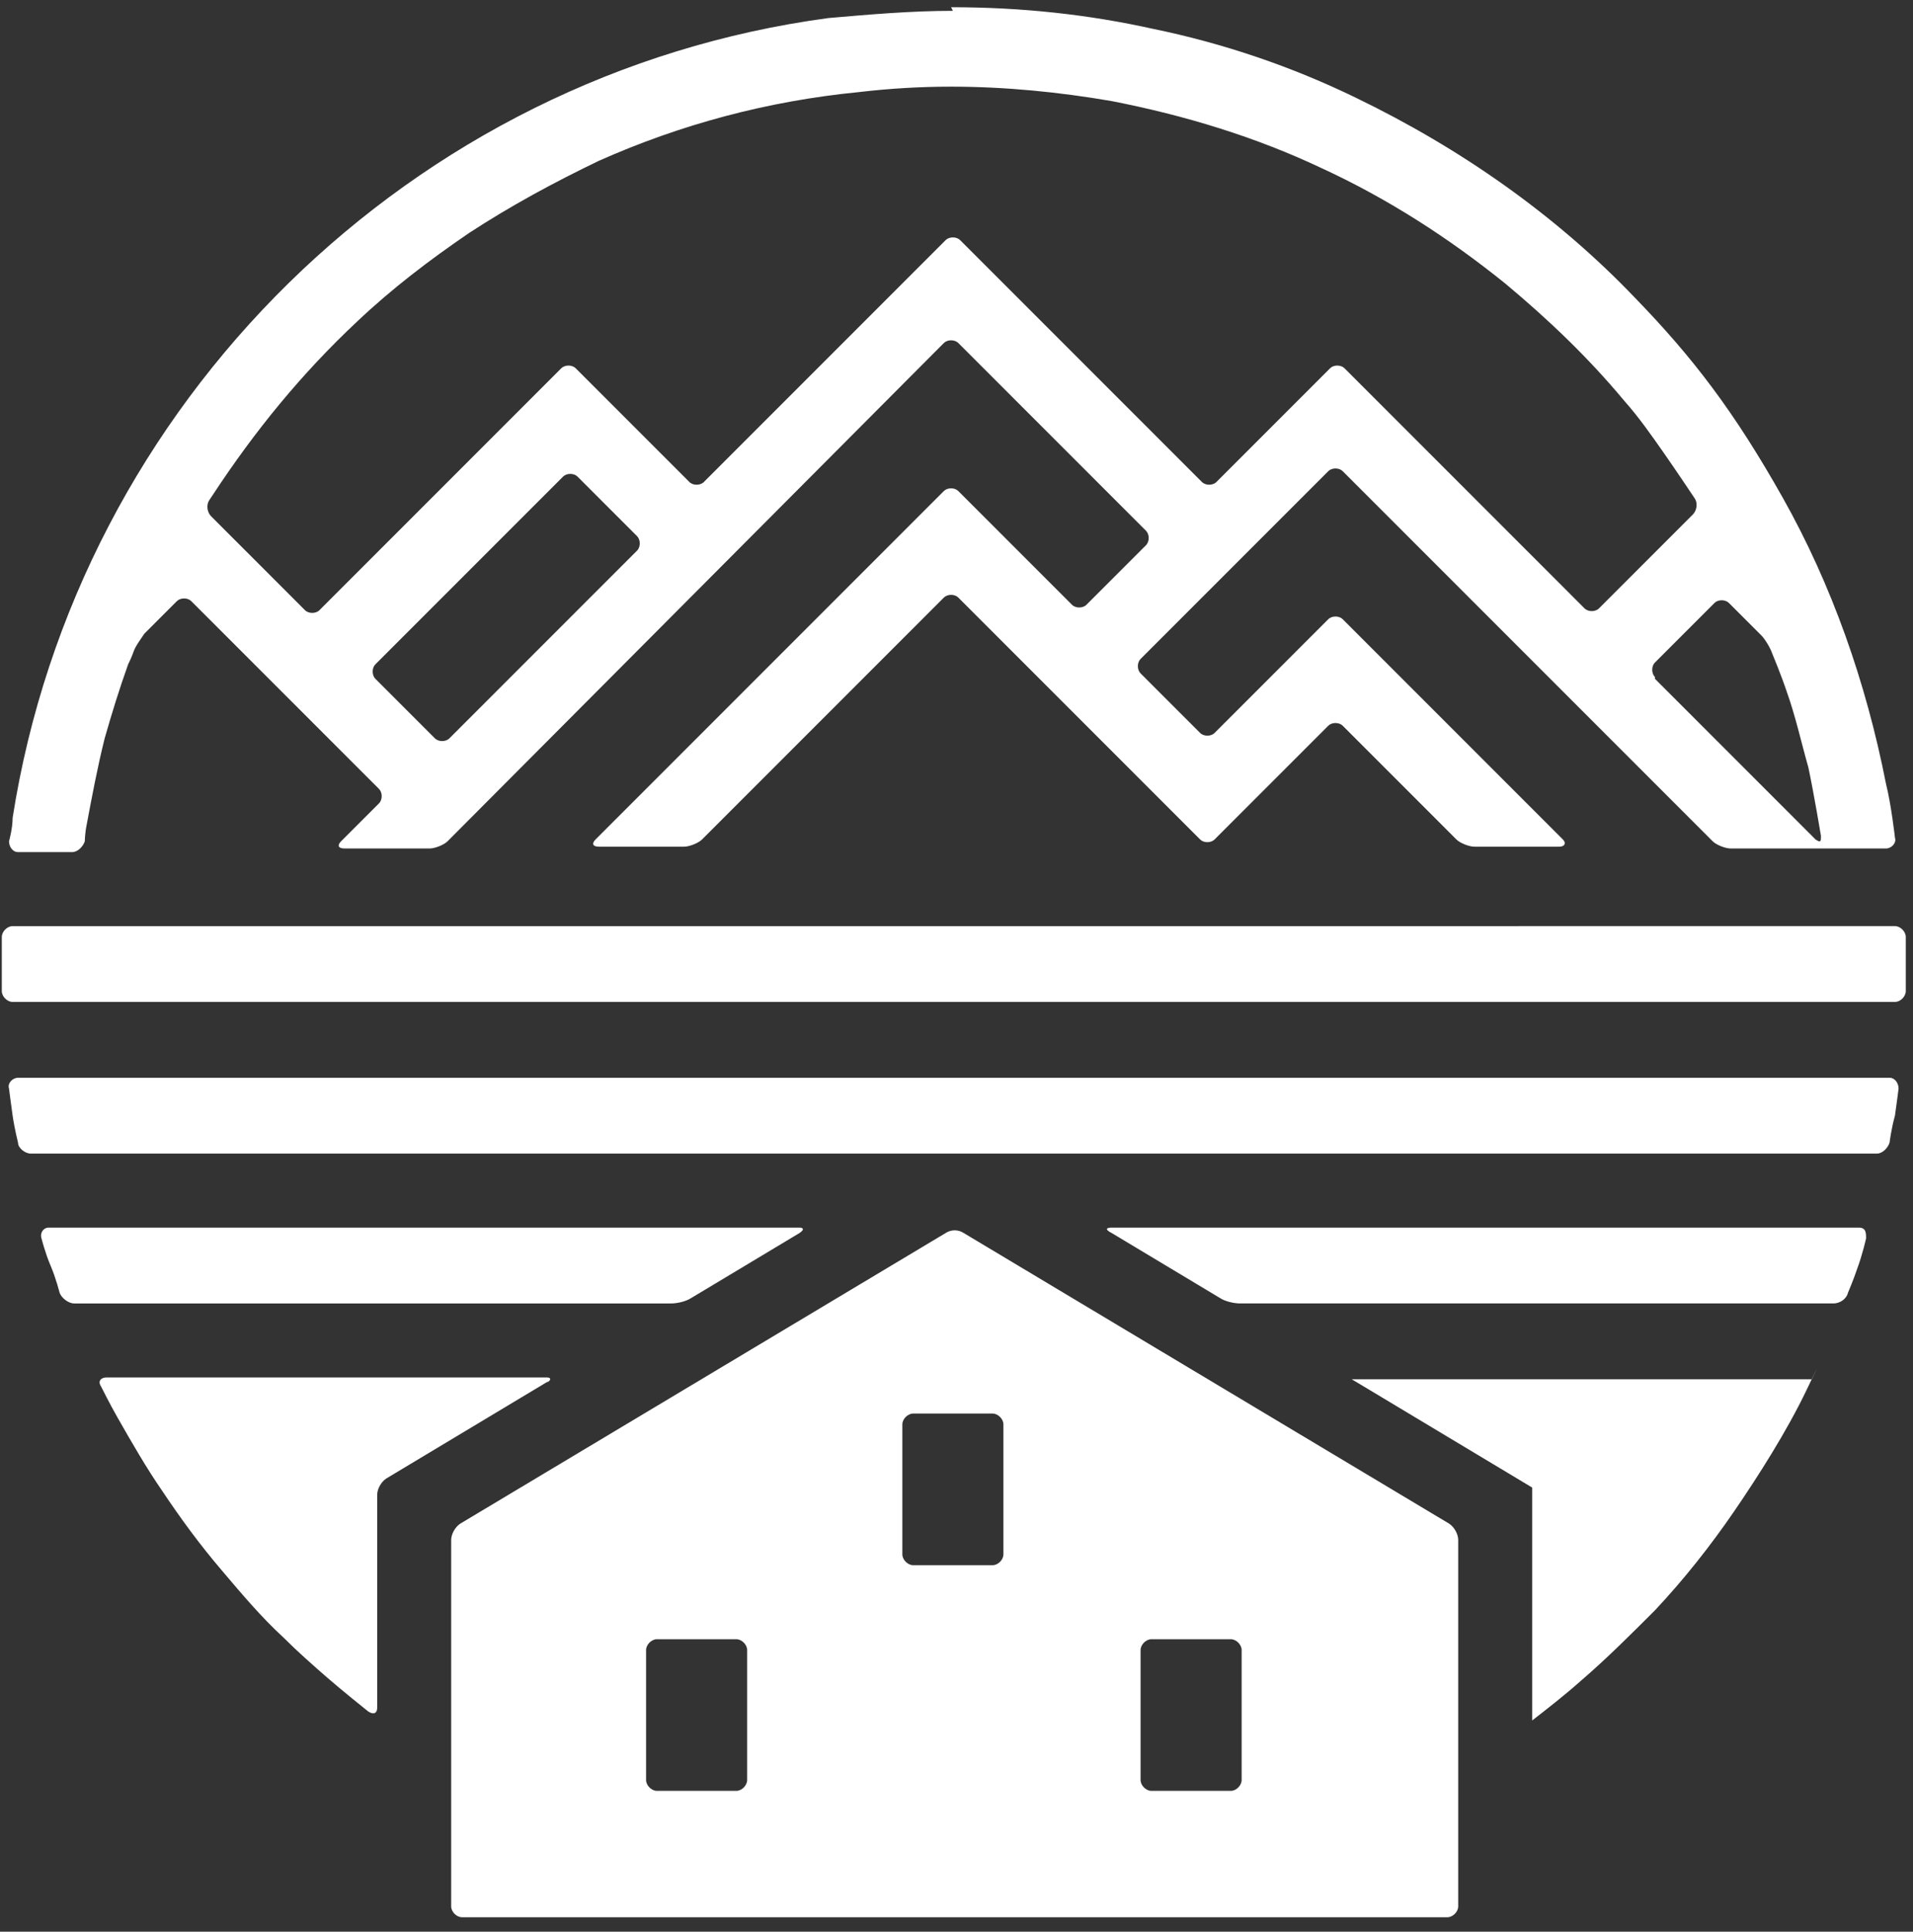
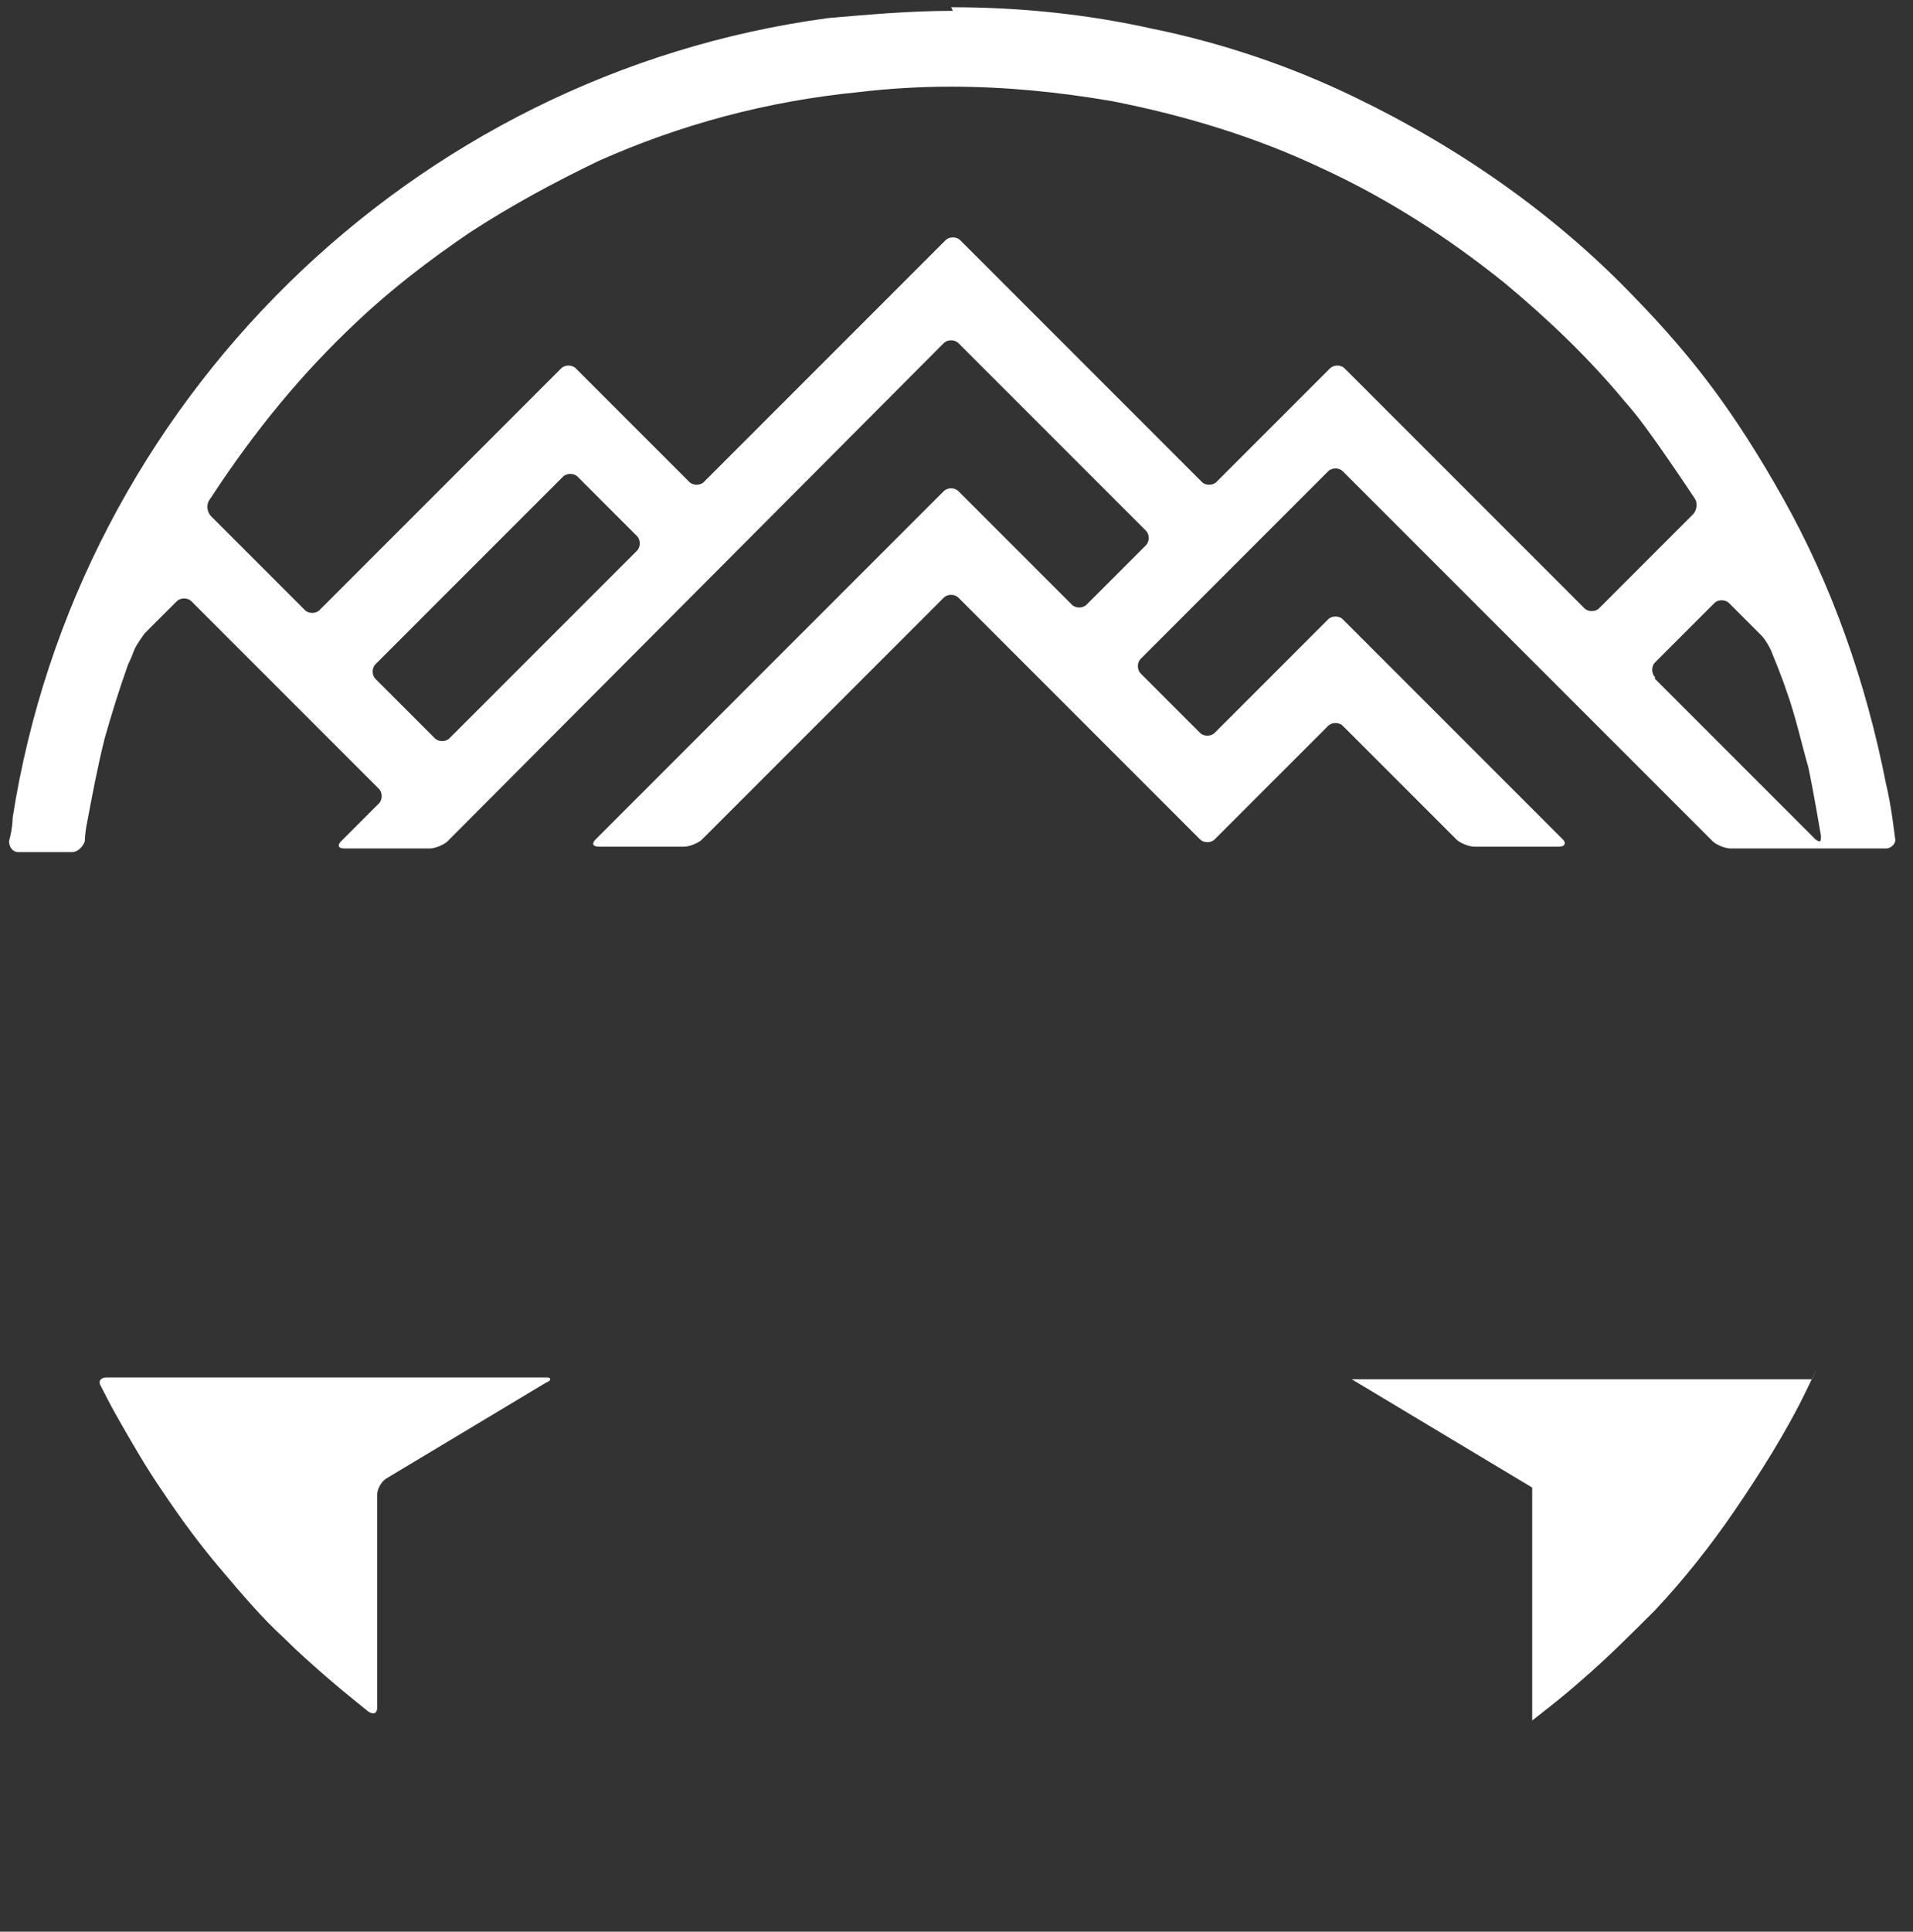
<svg xmlns="http://www.w3.org/2000/svg" id="_レイヤー_1" viewBox="0 0 106 107">
  <rect x="0" y="0" width="106" height="107" fill="#333333" stroke="none" />
  <defs>
    <style>.cls-1{fill:#fff}</style>
  </defs>
-   <path class="cls-1" d="M53.4 68.3c-.3-.2-.7-.2-1 0L25.5 84.4c-.3.2-.5.6-.5.9v20.3c0 .3.3.6.6.6h54.6c.3 0 .6-.3.6-.6V85.3c0-.3-.2-.7-.5-.9L53.4 68.3zm-12 30.3c0 .3-.3.6-.6.6h-4.4c-.3 0-.6-.3-.6-.6v-7.2c0-.3.3-.6.6-.6h4.4c.3 0 .6.3.6.6v7.2zm14.2-12.5c0 .3-.3.6-.6.6h-4.4c-.3 0-.6-.3-.6-.6v-7.2c0-.3.3-.6.6-.6H55c.3 0 .6.3.6.6v7.2zm13.2 12.5c0 .3-.3.6-.6.6h-4.4c-.3 0-.6-.3-.6-.6v-7.2c0-.3.3-.6.6-.6h4.4c.3 0 .6.3.6.6v7.2zm36.8-45.2v-1.5c0-.3-.3-.6-.6-.6H.7c-.3 0-.6.3-.6.6v3c0 .3.3.6.6.6H105c.3 0 .6-.3.6-.6v-1.5zM1 63.3c0 .3.4.6.7.6H104c.3 0 .6-.3.7-.6 0 0 .1-.8.3-1.5.1-.7.2-1.5.2-1.5 0-.3-.2-.6-.5-.6H1c-.3 0-.6.3-.5.6 0 0 .1.8.2 1.5s.3 1.5.3 1.5zm100.6 8.9c.3 0 .7-.2.8-.6 0 0 .3-.7.5-1.3.3-.8.5-1.7.5-1.7 0-.3 0-.6-.4-.6H61.6c-.3 0-.4.1 0 .3l6 3.6c.3.2.8.3 1.1.3h33.1zM2.7 68c-.3 0-.5.3-.4.6 0 0 .2.8.5 1.5s.5 1.5.5 1.5c.1.3.5.6.8.6h33.1c.3 0 .8-.1 1.1-.3l6-3.6c.3-.2.2-.3 0-.3H2.7z" />
  <path class="cls-1" d="M84.9 95.3c.9-.7 1.8-1.4 2.7-2.2 1.4-1.2 2.8-2.6 4.1-3.9 1.6-1.7 3.1-3.6 4.4-5.5s2.9-4.4 4-6.7.2-.4.3-.6H74.9l10 6v13zM30.3 76.6c.3-.2.2-.3 0-.3H5.9c-.3 0-.5.2-.3.5 0 0 .5 1 .9 1.7.8 1.4 1.6 2.8 2.5 4.1 1 1.5 2.1 3 3.3 4.4 1.1 1.3 2.2 2.6 3.4 3.7.8.8 1.6 1.5 2.4 2.2s2.3 1.9 2.3 1.9c.3.2.5.1.5-.2V82.8c0-.3.2-.7.5-.9l9-5.4zM52.8.6c-2.3 0-4.6.2-6.9.4C22.8 4.1 4.3 22.3.7 45.3c0 .6-.2 1.3-.2 1.3 0 .3.2.6.5.6h3c.3 0 .6-.3.7-.6 0 0 0-.4.1-.9.3-1.6.6-3.2 1-4.8.4-1.4.8-2.7 1.3-4.1.2-.4.3-.7.3-.7.1-.3.4-.7.6-1l1.8-1.8c.2-.2.6-.2.8 0L21 43.7c.2.2.2.6 0 .8l-2.1 2.1c-.2.2-.2.4.2.4h4.7c.3 0 .8-.2 1-.4L52.3 19c.2-.2.6-.2.8 0l10.4 10.4c.2.2.2.6 0 .8l-3.3 3.3c-.2.2-.6.2-.8 0l-6.3-6.3c-.2-.2-.6-.2-.8 0L33 46.5c-.2.2-.2.4.2.4h4.7c.3 0 .8-.2 1-.4l13.4-13.4c.2-.2.6-.2.8 0l13.4 13.4c.2.2.6.2.8 0l6.3-6.3c.2-.2.6-.2.8 0l6.3 6.3c.2.2.7.4 1 .4h4.7c.3 0 .4-.2.2-.4L74.4 34.3c-.2-.2-.6-.2-.8 0l-6.3 6.3c-.2.2-.6.2-.8 0l-3.3-3.3c-.2-.2-.2-.6 0-.8l10.4-10.4c.2-.2.6-.2.8 0l20.5 20.5c.2.2.7.4 1 .4h8.6c.3 0 .6-.3.5-.6 0 0-.2-1.8-.5-3-1.1-5.6-3-11-5.7-15.8s-5-7.8-8.2-11.1c-4.4-4.6-9.7-8.3-15.5-11.1-3.5-1.7-7.3-3-11.2-3.8C60.3.8 56.6.4 52.7.4zM24.9 40.9c-.2.2-.6.2-.8 0l-3.3-3.3c-.2-.2-.2-.6 0-.8l10.4-10.4c.2-.2.6-.2.8 0l3.3 3.3c.2.2.2.6 0 .8L24.9 40.9zm49.6-20.5c-.2-.2-.6-.2-.8 0l-6.3 6.3c-.2.2-.6.2-.8 0L53.2 13.3c-.2-.2-.6-.2-.8 0L39 26.7c-.2.2-.6.2-.8 0l-6.3-6.3c-.2-.2-.6-.2-.8 0L17.7 33.8c-.2.2-.6.2-.8 0l-5.2-5.2c-.2-.2-.3-.6-.1-.9l.2-.3c2.3-3.5 4.9-6.7 8-9.6 1.9-1.8 4-3.4 6.2-4.9 2.3-1.5 4.7-2.8 7.2-4 4.5-2 9.3-3.3 14.4-3.8 1.7-.2 3.4-.3 5.1-.3 3 0 6 .3 8.9.8 4.1.8 8 2 11.6 3.7 3.7 1.7 7.1 3.9 10.2 6.4 2.4 2 4.6 4.1 6.6 6.5.8.9 1.5 1.9 2.2 2.9s1.7 2.5 1.7 2.5c.2.3.1.7-.1.9l-5.2 5.2c-.2.2-.6.2-.8 0L74.4 20.3zm17.2 17.1c-.2-.2-.2-.6 0-.8l.9-.9.8-.8 1.6-1.6c.2-.2.6-.2.8 0l1.8 1.8c.2.2.5.7.6 1 0 0 .5 1.2.8 2.1.5 1.4.8 2.8 1.2 4.2.3 1.4.7 3.8.7 3.8 0 .3 0 .4-.3.2l-8.9-8.9z" />
</svg>